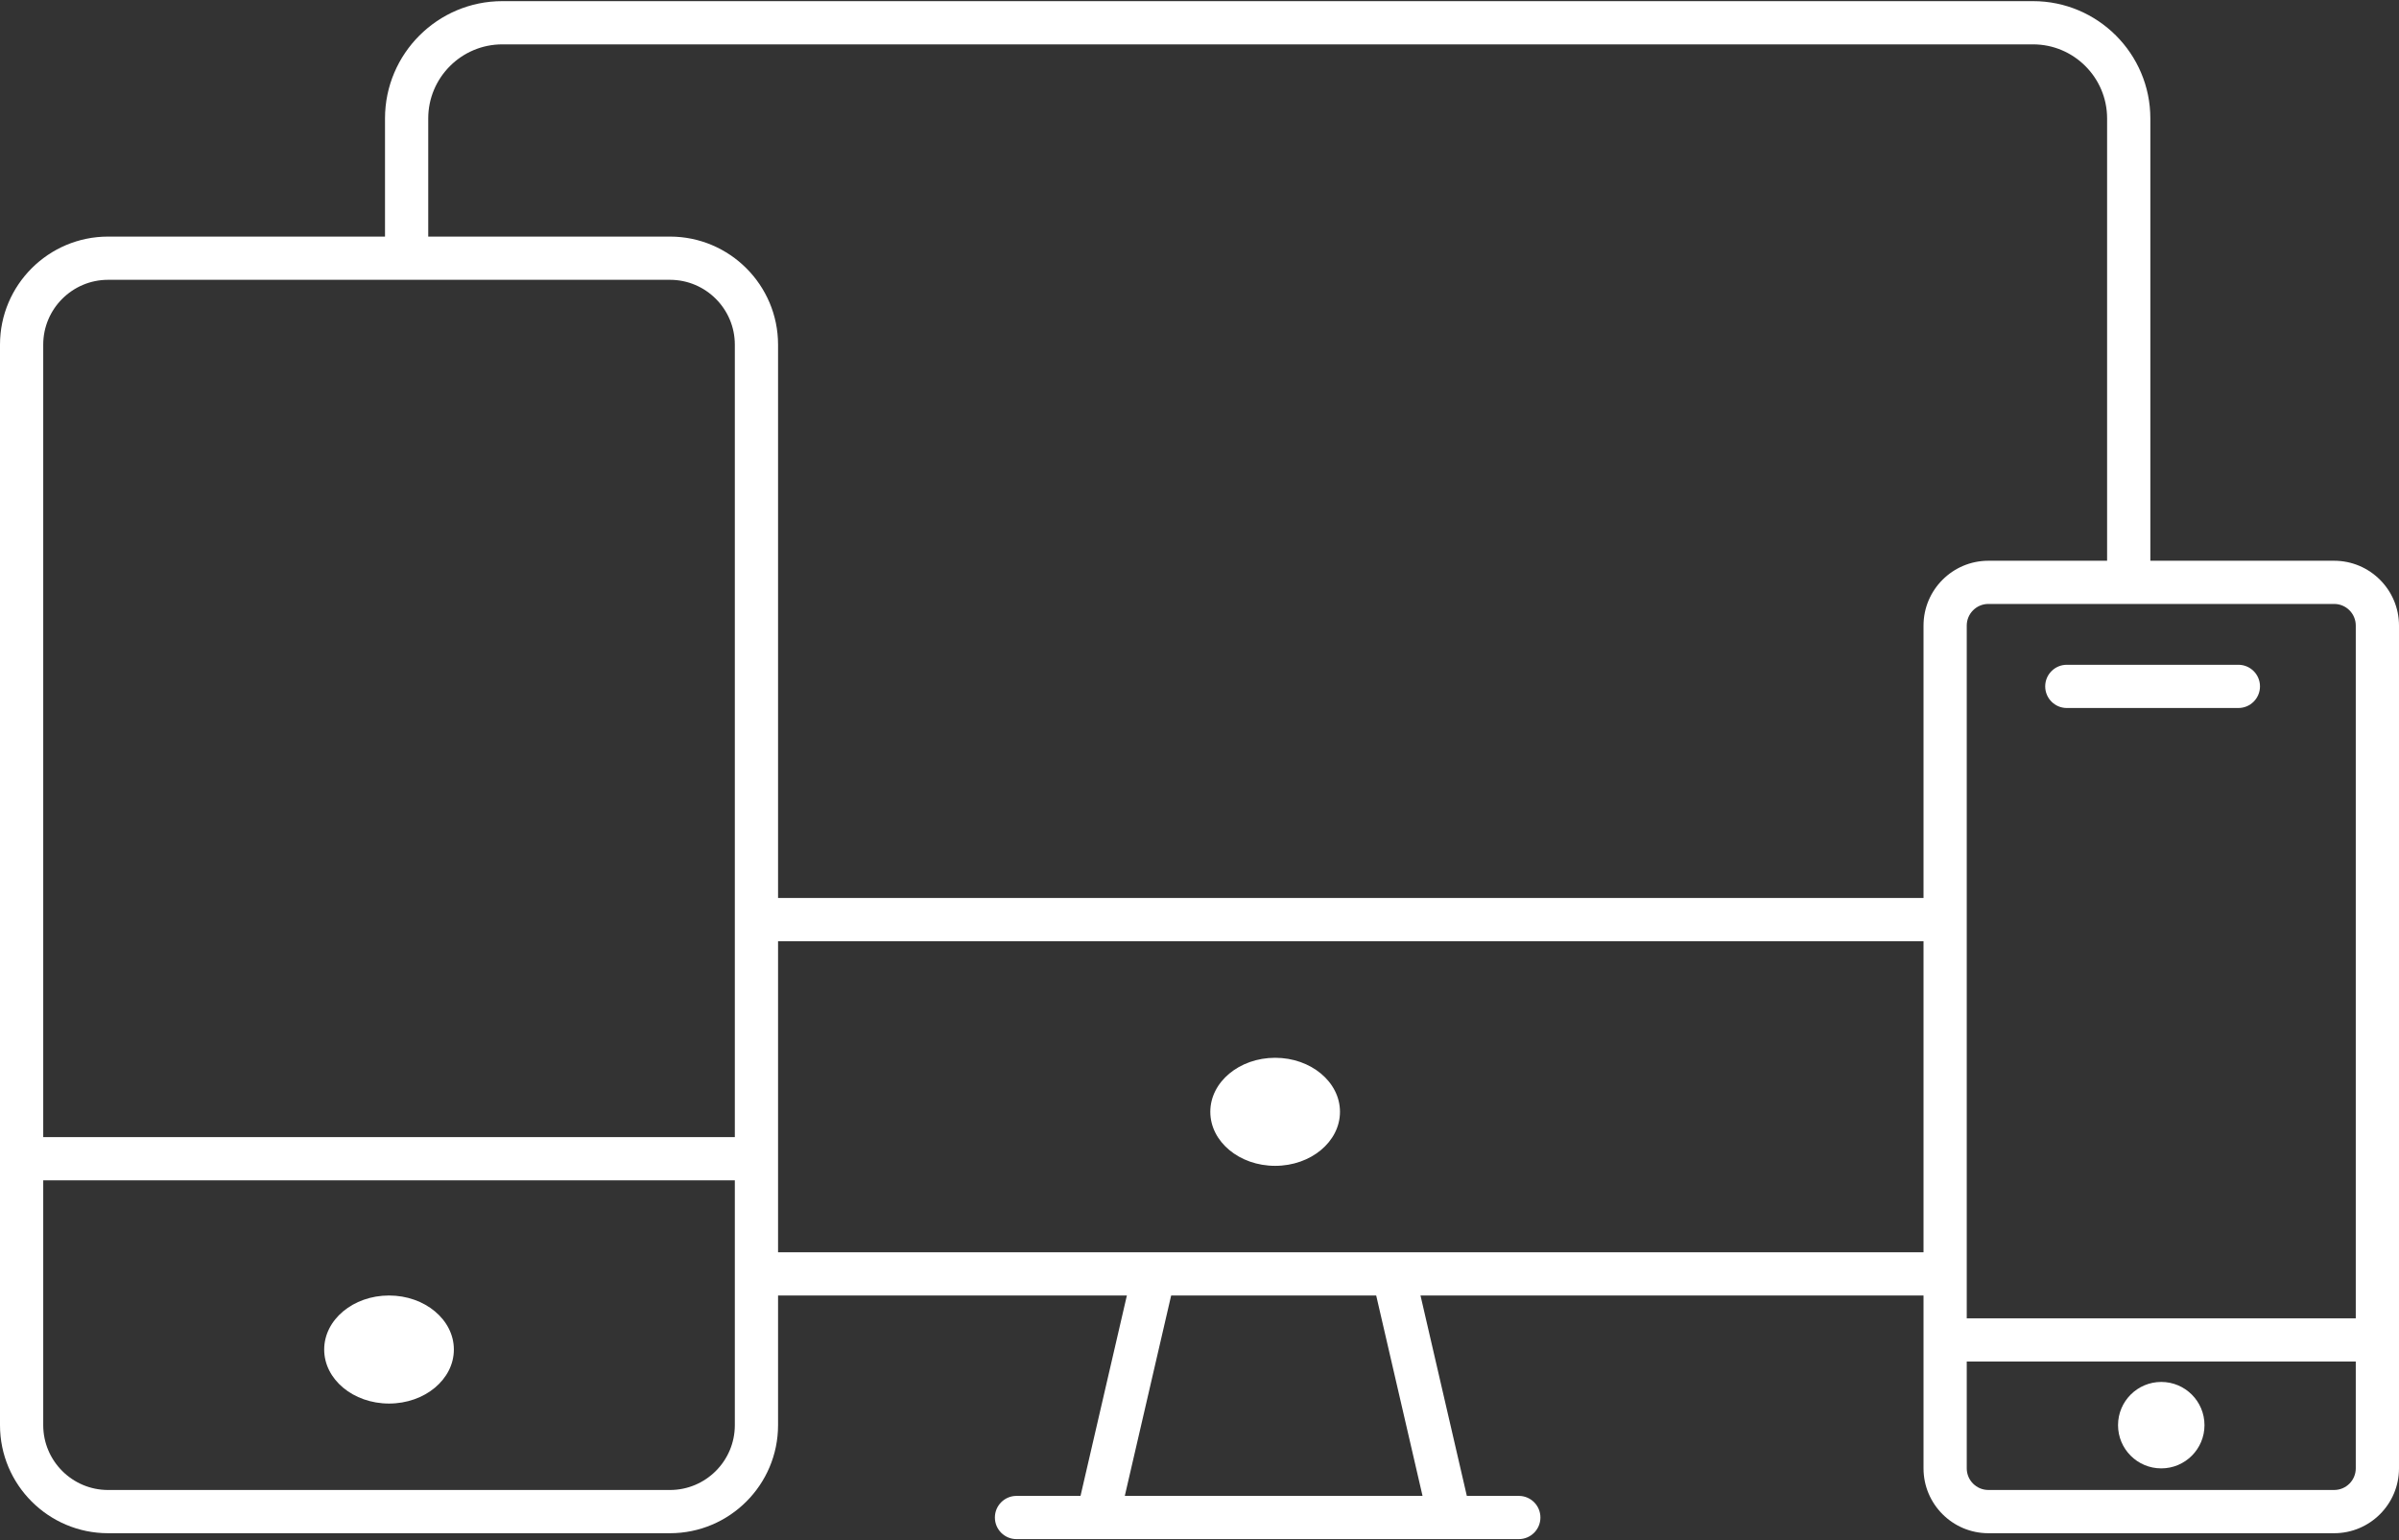
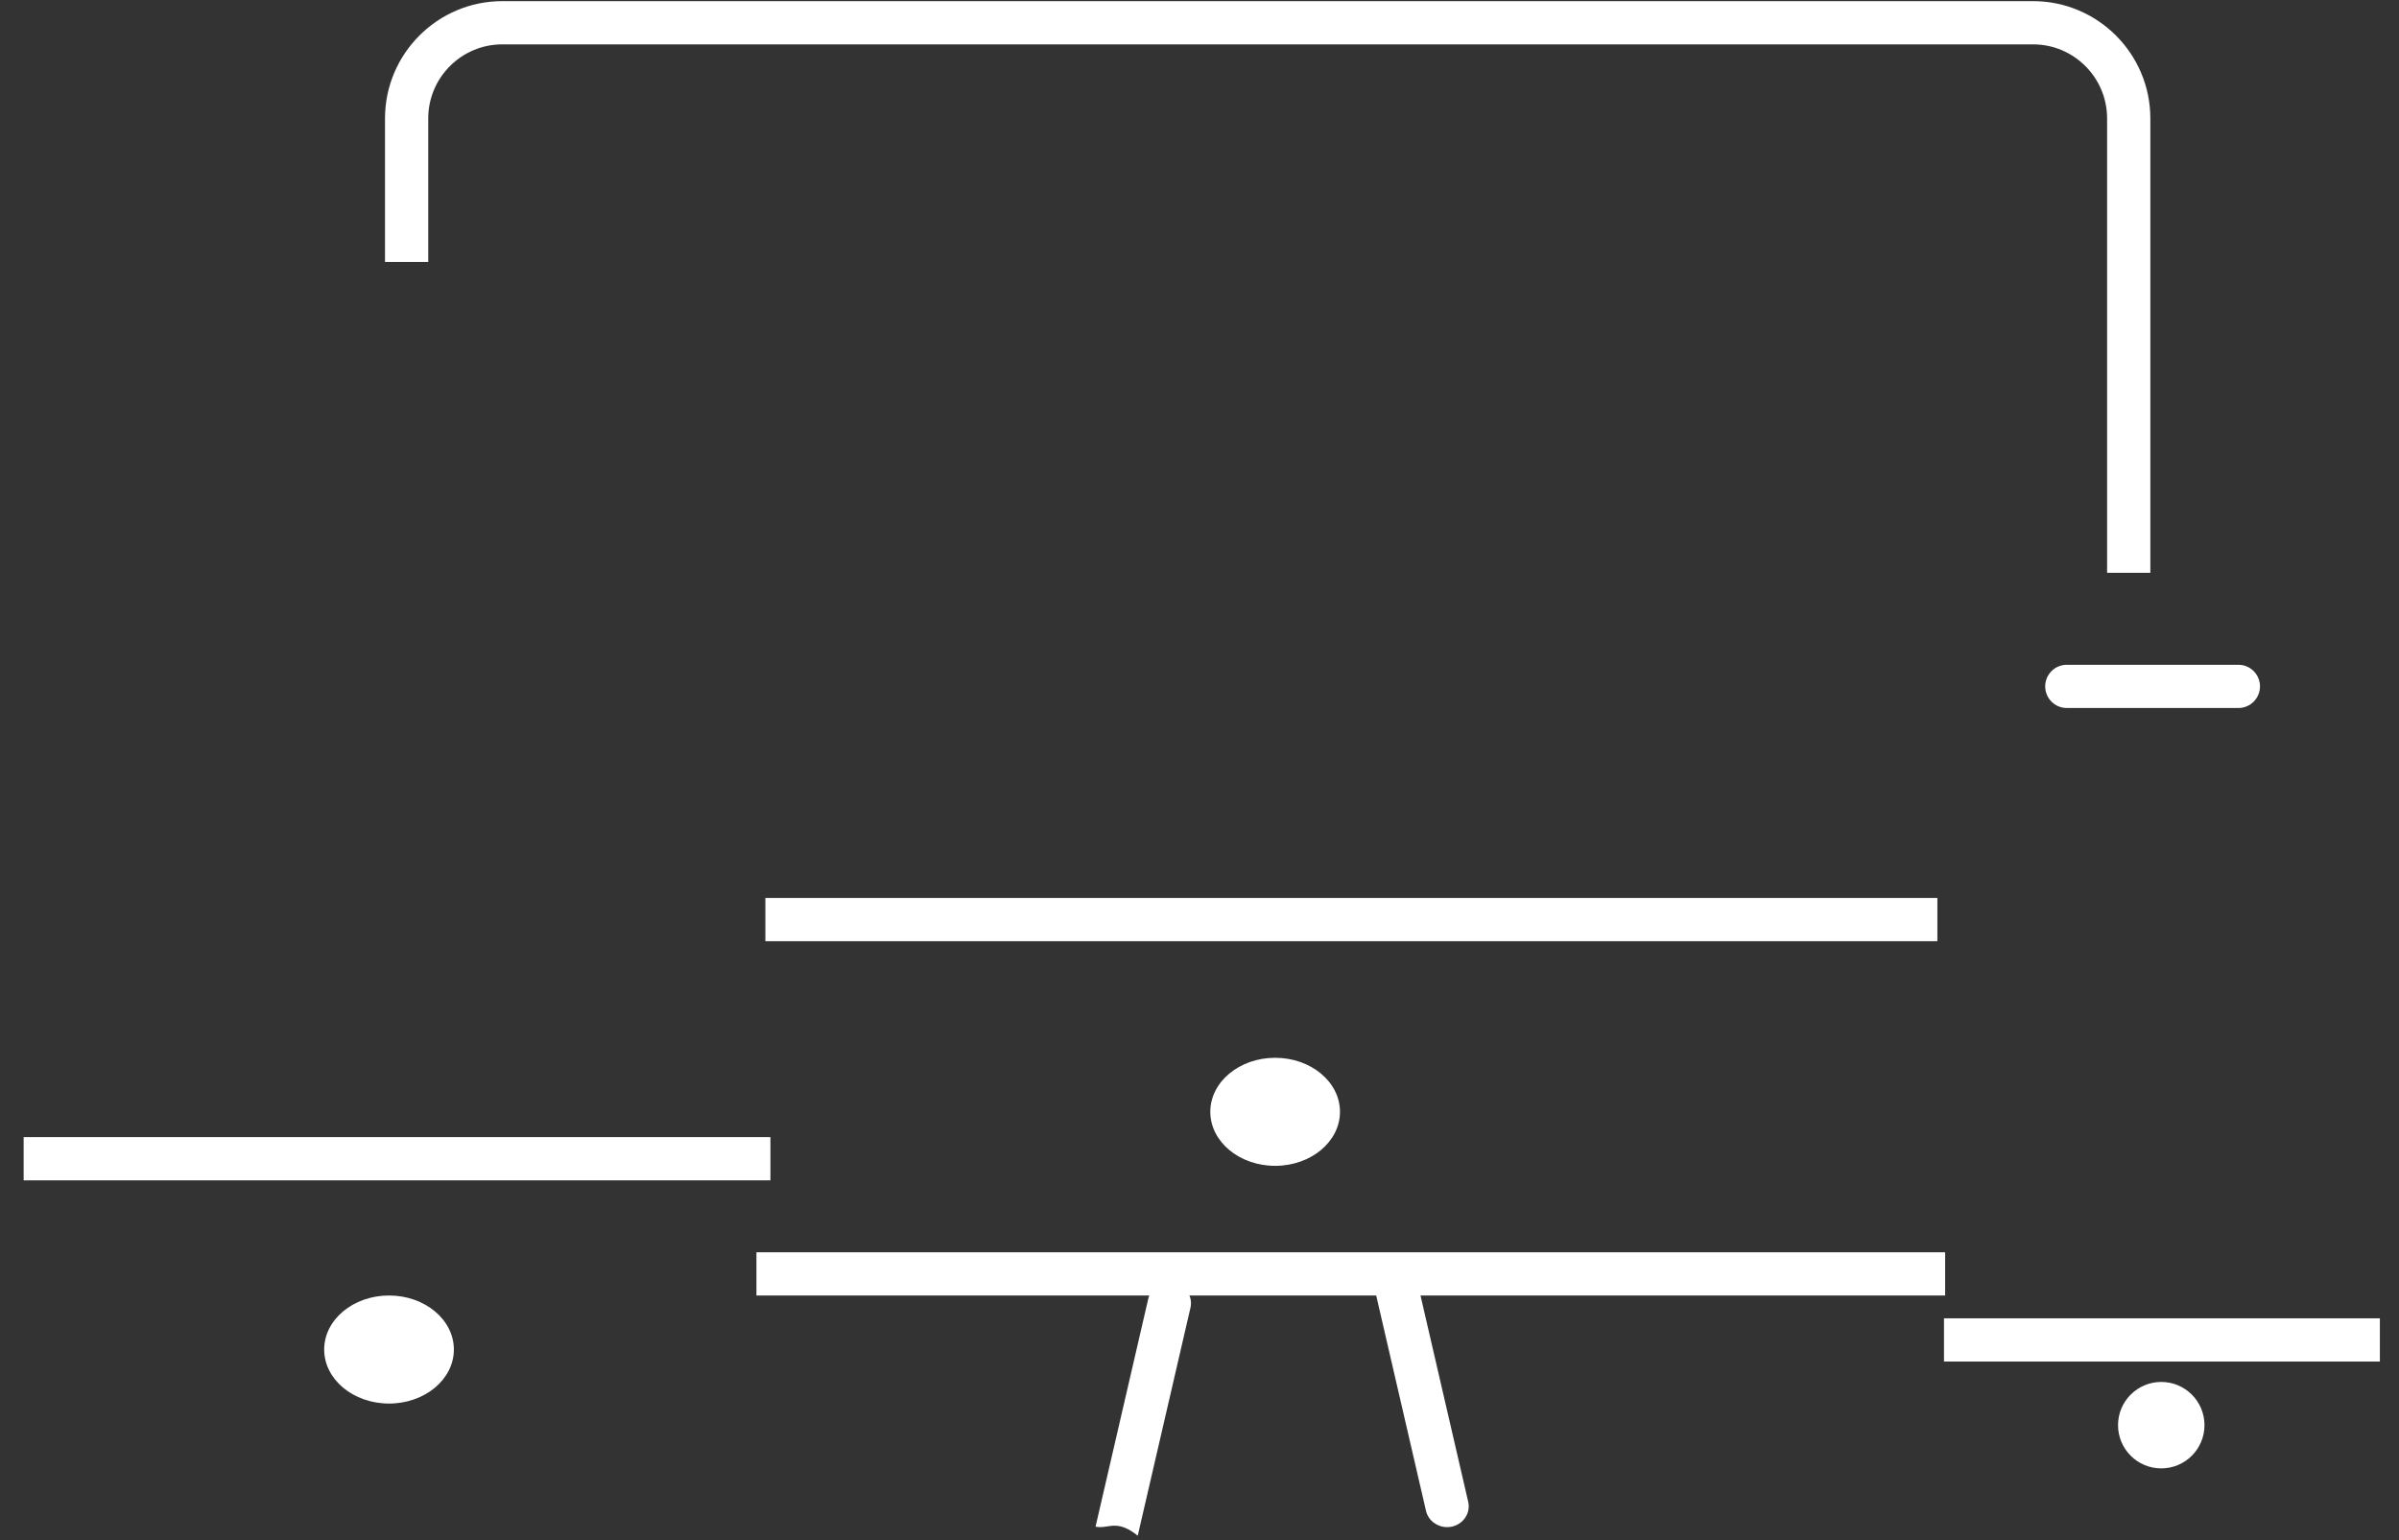
<svg xmlns="http://www.w3.org/2000/svg" version="1.1" id="Layer_1" x="0px" y="0px" width="111px" height="71.273px" viewBox="0 0 111 71.273" enable-background="new 0 0 111 71.273" xml:space="preserve">
  <rect x="0" y="0" width="111" height="71.273" fill="#333333" stroke="none" />
  <path fill="#FFFFFF" d="M99.494,26.507h-2V5.481c0-1.89-1.537-3.428-3.426-3.428H23.241c-1.89,0-3.427,1.538-3.427,3.428v6.64h-2  v-6.64c0-2.993,2.435-5.428,5.427-5.428h70.828c2.992,0,5.426,2.435,5.426,5.428V26.507z" />
  <rect x="35" y="57.948" fill="#FFFFFF" width="55" height="2" />
  <rect x="35.413" y="41.553" fill="#FFFFFF" width="54.228" height="2" />
  <ellipse fill="#FFFFFF" cx="59" cy="51.448" rx="3" ry="2.5" />
-   <path fill="#FFFFFF" d="M50.908,70.666c-0.072,0-0.145-0.007-0.218-0.021c-0.539-0.116-0.879-0.63-0.759-1.148l2.44-10.549  c0.12-0.518,0.652-0.844,1.193-0.73c0.539,0.115,0.879,0.629,0.759,1.148l-2.44,10.549C51.779,70.362,51.366,70.666,50.908,70.666z" />
+   <path fill="#FFFFFF" d="M50.908,70.666c-0.072,0-0.145-0.007-0.218-0.021l2.44-10.549  c0.12-0.518,0.652-0.844,1.193-0.73c0.539,0.115,0.879,0.629,0.759,1.148l-2.44,10.549C51.779,70.362,51.366,70.666,50.908,70.666z" />
  <path fill="#FFFFFF" d="M66.957,70.666c-0.459,0-0.871-0.304-0.977-0.752l-2.439-10.549c-0.119-0.52,0.221-1.033,0.76-1.148  c0.531-0.109,1.072,0.211,1.193,0.73l2.439,10.549c0.119,0.519-0.221,1.032-0.76,1.148C67.102,70.659,67.029,70.666,66.957,70.666z" />
-   <path fill="#FFFFFF" d="M70.273,71.221H47.033c-0.552,0-1-0.447-1-1s0.448-1,1-1h23.241c0.553,0,1,0.447,1,1  S70.826,71.221,70.273,71.221z" />
-   <path fill="#FFFFFF" d="M31,70.948H5c-2.757,0-5-2.242-5-5v-50c0-2.757,2.243-5,5-5h26c2.757,0,5,2.243,5,5v50  C36,68.705,33.756,70.948,31,70.948z M5,12.948c-1.654,0-3,1.346-3,3v50c0,1.654,1.346,3,3,3h26c1.654,0,3-1.346,3-3v-50  c0-1.654-1.346-3-3-3H5z" />
  <rect x="1.094" y="52.619" fill="#FFFFFF" width="34.553" height="2" />
  <ellipse fill="#FFFFFF" cx="18" cy="62.448" rx="3" ry="2.5" />
-   <path fill="#FFFFFF" d="M108,70.948H92c-1.654,0-3-1.346-3-3v-39c0-1.654,1.346-3,3-3h16c1.654,0,3,1.346,3,3v39  C111,69.602,109.654,70.948,108,70.948z M92,27.947c-0.551,0-1,0.449-1,1v39c0,0.551,0.449,1,1,1h16c0.553,0,1-0.449,1-1v-39  c0-0.551-0.447-1-1-1H92z" />
  <rect x="89.947" y="61.004" fill="#FFFFFF" width="20.168" height="2" />
  <circle fill="#FFFFFF" cx="100" cy="65.948" r="2" />
  <path fill="#FFFFFF" d="M103.568,32.762h-7.938c-0.553,0-1-0.448-1-1s0.447-1,1-1h7.938c0.553,0,1,0.448,1,1  S104.121,32.762,103.568,32.762z" />
</svg>